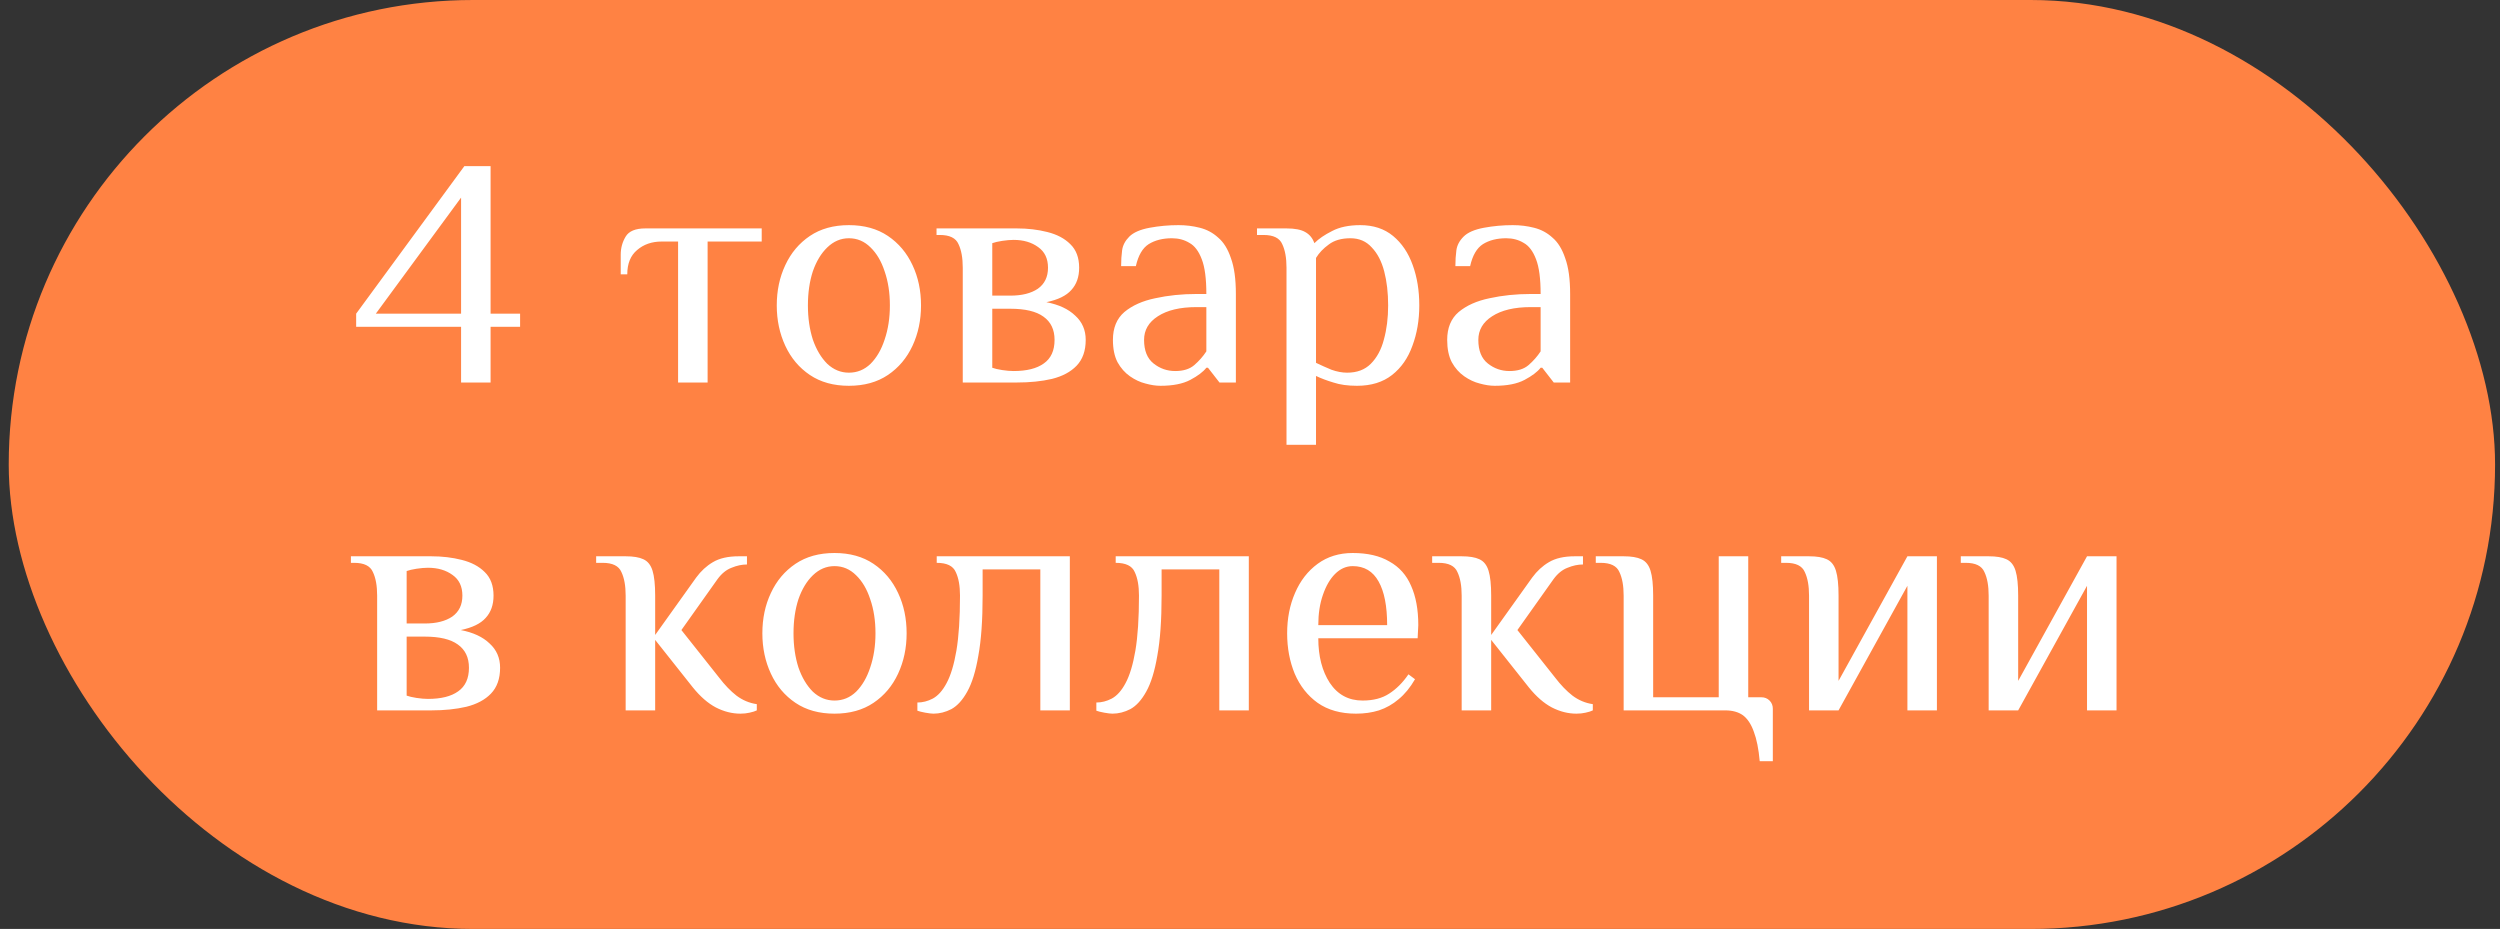
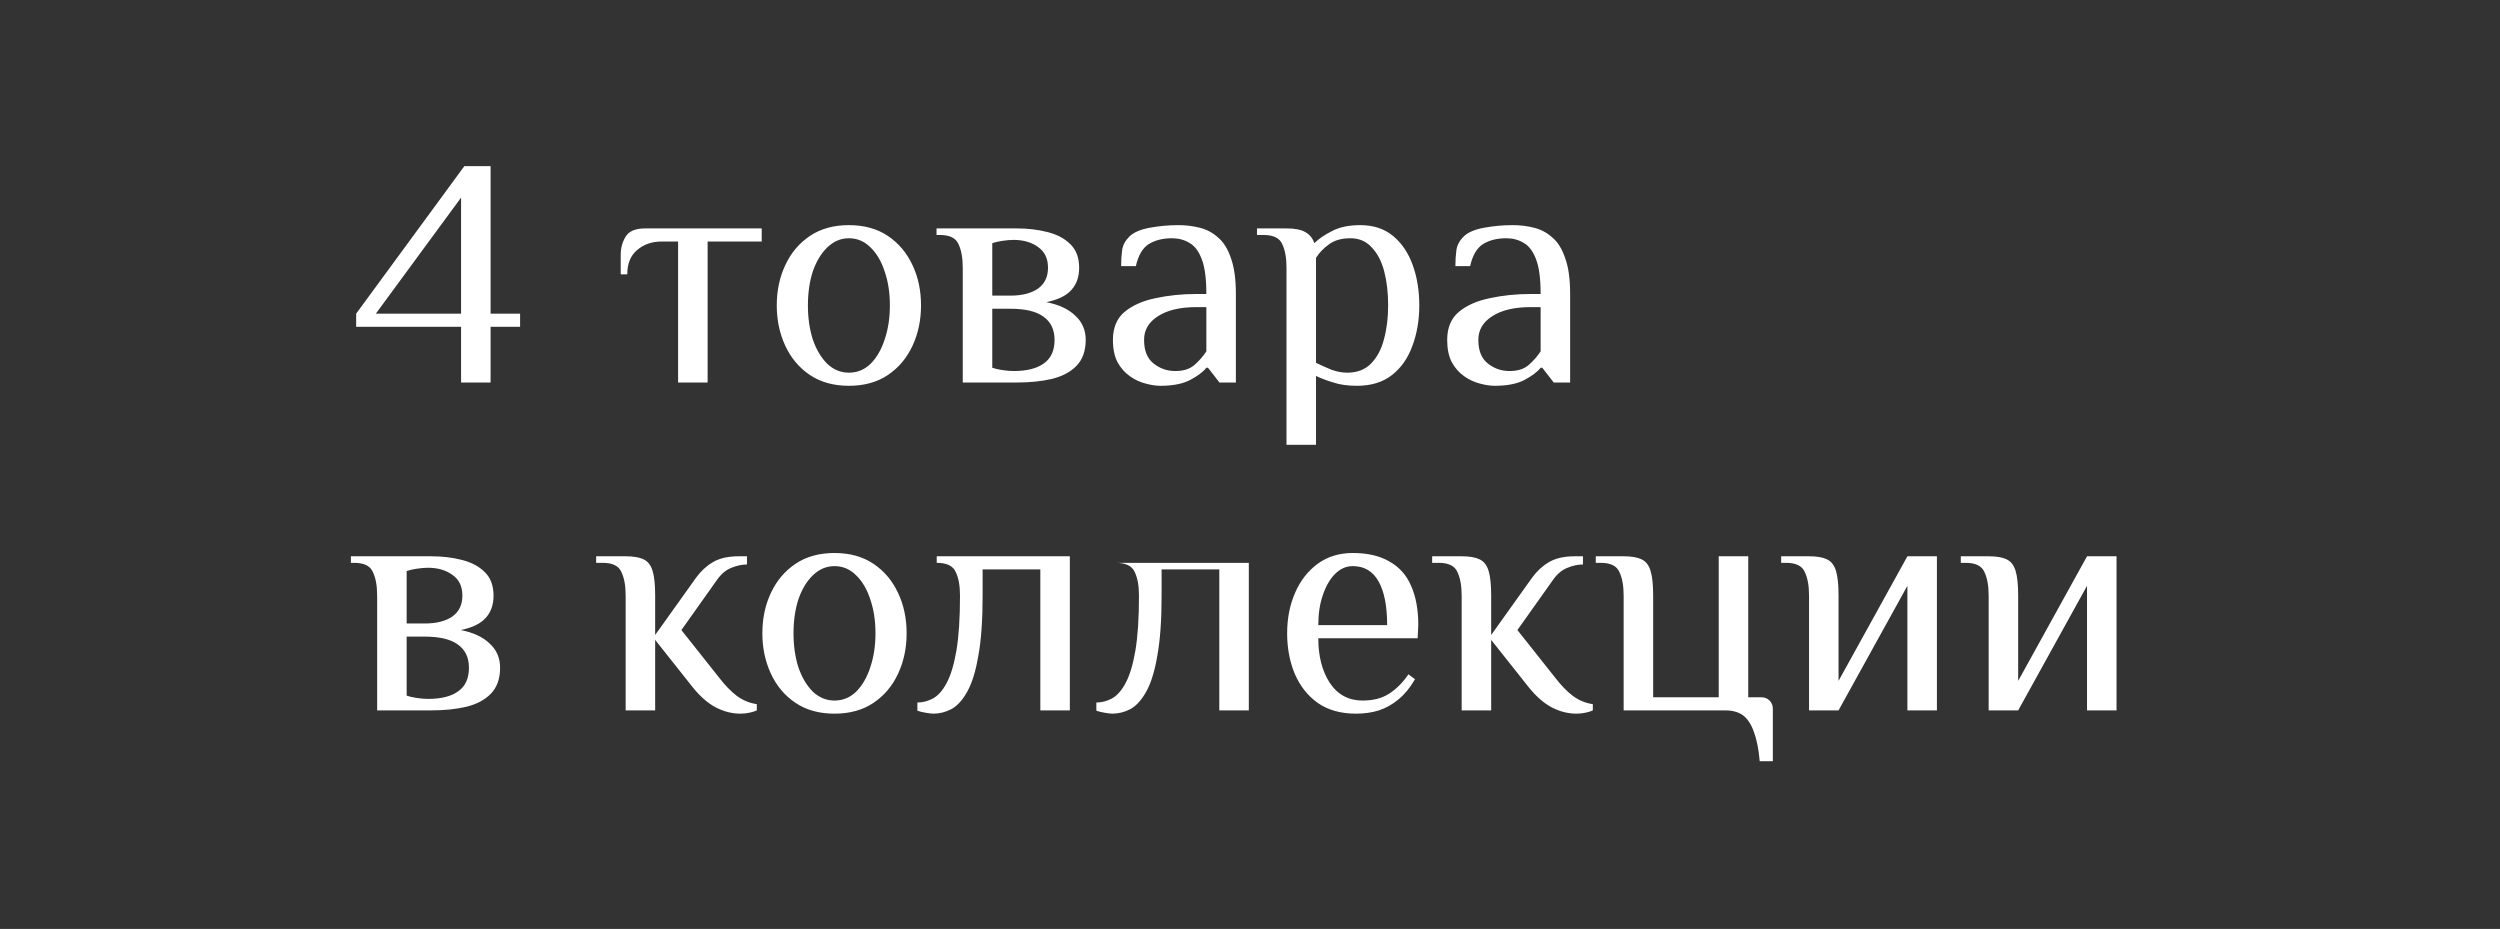
<svg xmlns="http://www.w3.org/2000/svg" width="183" height="68" viewBox="0 0 183 68" fill="none">
  <rect x="0" y="0" width="183" height="68" fill="#333333" stroke="none" />
-   <rect x="0.639" width="182" height="68" rx="34" fill="#FF8243" />
-   <path d="M33.751 28V23.92H26.071V22.96L33.991 12.16H35.911V22.96H38.071V23.92H35.911V28H33.751ZM27.511 22.96H33.751V14.464L27.511 22.96ZM49.636 28V17.68H48.437C47.717 17.68 47.117 17.888 46.636 18.304C46.157 18.704 45.916 19.296 45.916 20.08H45.437V18.64C45.437 18.16 45.556 17.72 45.797 17.32C46.036 16.92 46.517 16.72 47.236 16.72H55.757V17.68H51.797V28H49.636ZM62.139 28.24C61.02 28.24 60.068 27.976 59.283 27.448C58.499 26.92 57.9 26.208 57.483 25.312C57.068 24.416 56.859 23.432 56.859 22.36C56.859 21.272 57.068 20.288 57.483 19.408C57.9 18.512 58.499 17.8 59.283 17.272C60.068 16.744 61.02 16.48 62.139 16.48C63.26 16.48 64.212 16.744 64.996 17.272C65.779 17.8 66.379 18.512 66.796 19.408C67.212 20.288 67.419 21.272 67.419 22.36C67.419 23.432 67.212 24.416 66.796 25.312C66.379 26.208 65.779 26.92 64.996 27.448C64.212 27.976 63.26 28.24 62.139 28.24ZM62.139 27.28C62.748 27.28 63.276 27.064 63.724 26.632C64.171 26.184 64.516 25.592 64.755 24.856C65.011 24.104 65.139 23.272 65.139 22.36C65.139 21.432 65.011 20.6 64.755 19.864C64.516 19.128 64.171 18.544 63.724 18.112C63.276 17.664 62.748 17.44 62.139 17.44C61.547 17.44 61.02 17.664 60.556 18.112C60.108 18.544 59.755 19.128 59.499 19.864C59.26 20.6 59.139 21.432 59.139 22.36C59.139 23.272 59.26 24.104 59.499 24.856C59.755 25.592 60.108 26.184 60.556 26.632C61.02 27.064 61.547 27.28 62.139 27.28ZM70.474 28V19.6C70.474 18.88 70.37 18.304 70.162 17.872C69.97 17.424 69.514 17.2 68.794 17.2H68.554V16.72H74.434C75.234 16.72 75.978 16.808 76.666 16.984C77.37 17.16 77.93 17.456 78.346 17.872C78.778 18.288 78.994 18.864 78.994 19.6C78.994 20.272 78.802 20.816 78.418 21.232C78.05 21.648 77.442 21.944 76.594 22.12C77.506 22.296 78.21 22.624 78.706 23.104C79.218 23.568 79.474 24.16 79.474 24.88C79.474 25.68 79.25 26.312 78.802 26.776C78.37 27.224 77.77 27.544 77.002 27.736C76.25 27.912 75.394 28 74.434 28H70.474ZM74.194 27.16C75.154 27.16 75.89 26.976 76.402 26.608C76.93 26.24 77.194 25.664 77.194 24.88C77.194 24.128 76.922 23.56 76.378 23.176C75.85 22.792 75.042 22.6 73.954 22.6H72.634V26.92C72.81 26.984 73.05 27.04 73.354 27.088C73.674 27.136 73.954 27.16 74.194 27.16ZM72.634 21.64H73.954C74.802 21.64 75.474 21.472 75.97 21.136C76.466 20.784 76.714 20.272 76.714 19.6C76.714 18.928 76.474 18.424 75.994 18.088C75.514 17.736 74.914 17.56 74.194 17.56C73.954 17.56 73.674 17.584 73.354 17.632C73.05 17.68 72.81 17.736 72.634 17.8V21.64ZM84.945 28.24C84.609 28.24 84.242 28.184 83.841 28.072C83.457 27.976 83.082 27.8 82.713 27.544C82.346 27.288 82.041 26.944 81.802 26.512C81.578 26.08 81.466 25.536 81.466 24.88C81.466 24 81.746 23.32 82.305 22.84C82.882 22.36 83.633 22.024 84.561 21.832C85.505 21.624 86.513 21.52 87.585 21.52H88.305C88.305 20.4 88.194 19.552 87.969 18.976C87.746 18.384 87.442 17.984 87.058 17.776C86.689 17.552 86.266 17.44 85.785 17.44C85.114 17.44 84.546 17.584 84.082 17.872C83.633 18.16 83.322 18.696 83.145 19.48H82.066C82.066 19.064 82.09 18.68 82.138 18.328C82.186 17.96 82.362 17.624 82.665 17.32C82.969 17.016 83.466 16.8 84.153 16.672C84.841 16.544 85.546 16.48 86.266 16.48C86.809 16.48 87.329 16.544 87.826 16.672C88.338 16.8 88.785 17.04 89.169 17.392C89.57 17.728 89.882 18.232 90.106 18.904C90.346 19.56 90.466 20.432 90.466 21.52V28H89.266L88.425 26.92H88.305C88.066 27.224 87.674 27.52 87.129 27.808C86.585 28.096 85.858 28.24 84.945 28.24ZM86.025 27.16C86.618 27.16 87.082 27.016 87.418 26.728C87.769 26.424 88.066 26.088 88.305 25.72V22.48H87.585C86.385 22.48 85.442 22.704 84.754 23.152C84.082 23.584 83.746 24.16 83.746 24.88C83.746 25.664 83.978 26.24 84.442 26.608C84.906 26.976 85.433 27.16 86.025 27.16ZM94.172 32.56V19.6C94.172 18.88 94.068 18.304 93.86 17.872C93.668 17.424 93.212 17.2 92.492 17.2H92.012V16.72H94.172C94.78 16.72 95.236 16.808 95.54 16.984C95.86 17.16 96.084 17.432 96.212 17.8C96.532 17.48 96.964 17.184 97.508 16.912C98.052 16.624 98.74 16.48 99.572 16.48C100.532 16.48 101.332 16.744 101.972 17.272C102.612 17.8 103.092 18.512 103.412 19.408C103.732 20.288 103.892 21.272 103.892 22.36C103.892 23.432 103.724 24.416 103.388 25.312C103.068 26.208 102.572 26.92 101.9 27.448C101.228 27.976 100.372 28.24 99.332 28.24C98.66 28.24 98.084 28.16 97.604 28C97.124 27.856 96.7 27.696 96.332 27.52V32.56H94.172ZM98.612 27.28C99.332 27.28 99.908 27.064 100.34 26.632C100.788 26.184 101.108 25.592 101.3 24.856C101.508 24.104 101.612 23.272 101.612 22.36C101.612 21.432 101.516 20.6 101.324 19.864C101.132 19.128 100.828 18.544 100.412 18.112C100.012 17.664 99.492 17.44 98.852 17.44C98.196 17.44 97.668 17.592 97.268 17.896C96.868 18.184 96.556 18.512 96.332 18.88V26.56C96.7 26.736 97.076 26.904 97.46 27.064C97.86 27.208 98.244 27.28 98.612 27.28ZM109.414 28.24C109.078 28.24 108.71 28.184 108.31 28.072C107.926 27.976 107.55 27.8 107.182 27.544C106.814 27.288 106.51 26.944 106.27 26.512C106.046 26.08 105.934 25.536 105.934 24.88C105.934 24 106.214 23.32 106.774 22.84C107.35 22.36 108.102 22.024 109.03 21.832C109.974 21.624 110.982 21.52 112.054 21.52H112.774C112.774 20.4 112.662 19.552 112.438 18.976C112.214 18.384 111.91 17.984 111.526 17.776C111.158 17.552 110.734 17.44 110.254 17.44C109.582 17.44 109.014 17.584 108.55 17.872C108.102 18.16 107.79 18.696 107.614 19.48H106.534C106.534 19.064 106.558 18.68 106.606 18.328C106.654 17.96 106.83 17.624 107.134 17.32C107.438 17.016 107.934 16.8 108.622 16.672C109.31 16.544 110.014 16.48 110.734 16.48C111.278 16.48 111.798 16.544 112.294 16.672C112.806 16.8 113.254 17.04 113.638 17.392C114.038 17.728 114.35 18.232 114.574 18.904C114.814 19.56 114.934 20.432 114.934 21.52V28H113.734L112.894 26.92H112.774C112.534 27.224 112.142 27.52 111.598 27.808C111.054 28.096 110.326 28.24 109.414 28.24ZM110.494 27.16C111.086 27.16 111.55 27.016 111.886 26.728C112.238 26.424 112.534 26.088 112.774 25.72V22.48H112.054C110.854 22.48 109.91 22.704 109.222 23.152C108.55 23.584 108.214 24.16 108.214 24.88C108.214 25.664 108.446 26.24 108.91 26.608C109.374 26.976 109.902 27.16 110.494 27.16ZM27.607 52V43.6C27.607 42.88 27.503 42.304 27.295 41.872C27.103 41.424 26.647 41.2 25.927 41.2H25.687V40.72H31.567C32.367 40.72 33.111 40.808 33.799 40.984C34.503 41.16 35.063 41.456 35.479 41.872C35.911 42.288 36.127 42.864 36.127 43.6C36.127 44.272 35.935 44.816 35.551 45.232C35.183 45.648 34.575 45.944 33.727 46.12C34.639 46.296 35.343 46.624 35.839 47.104C36.351 47.568 36.607 48.16 36.607 48.88C36.607 49.68 36.383 50.312 35.935 50.776C35.503 51.224 34.903 51.544 34.135 51.736C33.383 51.912 32.527 52 31.567 52H27.607ZM31.327 51.16C32.287 51.16 33.023 50.976 33.535 50.608C34.063 50.24 34.327 49.664 34.327 48.88C34.327 48.128 34.055 47.56 33.511 47.176C32.983 46.792 32.175 46.6 31.087 46.6H29.767V50.92C29.943 50.984 30.183 51.04 30.487 51.088C30.807 51.136 31.087 51.16 31.327 51.16ZM29.767 45.64H31.087C31.935 45.64 32.607 45.472 33.103 45.136C33.599 44.784 33.847 44.272 33.847 43.6C33.847 42.928 33.607 42.424 33.127 42.088C32.647 41.736 32.047 41.56 31.327 41.56C31.087 41.56 30.807 41.584 30.487 41.632C30.183 41.68 29.943 41.736 29.767 41.8V45.64ZM54.198 52.24C53.59 52.24 52.99 52.088 52.398 51.784C51.822 51.48 51.262 50.992 50.718 50.32L47.958 46.84V52H45.798V43.6C45.798 42.88 45.694 42.304 45.486 41.872C45.294 41.424 44.838 41.2 44.118 41.2H43.638V40.72H45.798C46.358 40.72 46.79 40.792 47.094 40.936C47.414 41.08 47.638 41.36 47.766 41.776C47.894 42.192 47.958 42.8 47.958 43.6V46.48L50.958 42.28C51.31 41.8 51.718 41.424 52.182 41.152C52.662 40.864 53.294 40.72 54.078 40.72H54.678V41.32C54.31 41.32 53.934 41.4 53.55 41.56C53.166 41.704 52.822 41.984 52.518 42.4L49.878 46.12L52.638 49.6C53.054 50.144 53.478 50.584 53.91 50.92C54.358 51.256 54.854 51.464 55.398 51.544V52C55.27 52.064 55.094 52.12 54.87 52.168C54.662 52.216 54.438 52.24 54.198 52.24ZM61.085 52.24C59.965 52.24 59.013 51.976 58.229 51.448C57.445 50.92 56.845 50.208 56.429 49.312C56.013 48.416 55.805 47.432 55.805 46.36C55.805 45.272 56.013 44.288 56.429 43.408C56.845 42.512 57.445 41.8 58.229 41.272C59.013 40.744 59.965 40.48 61.085 40.48C62.205 40.48 63.157 40.744 63.941 41.272C64.725 41.8 65.325 42.512 65.741 43.408C66.157 44.288 66.365 45.272 66.365 46.36C66.365 47.432 66.157 48.416 65.741 49.312C65.325 50.208 64.725 50.92 63.941 51.448C63.157 51.976 62.205 52.24 61.085 52.24ZM61.085 51.28C61.693 51.28 62.221 51.064 62.669 50.632C63.117 50.184 63.461 49.592 63.701 48.856C63.957 48.104 64.085 47.272 64.085 46.36C64.085 45.432 63.957 44.6 63.701 43.864C63.461 43.128 63.117 42.544 62.669 42.112C62.221 41.664 61.693 41.44 61.085 41.44C60.493 41.44 59.965 41.664 59.501 42.112C59.053 42.544 58.701 43.128 58.445 43.864C58.205 44.6 58.085 45.432 58.085 46.36C58.085 47.272 58.205 48.104 58.445 48.856C58.701 49.592 59.053 50.184 59.501 50.632C59.965 51.064 60.493 51.28 61.085 51.28ZM68.328 52.24C68.2 52.24 68 52.216 67.728 52.168C67.472 52.12 67.28 52.072 67.152 52.024V51.424C67.536 51.424 67.912 51.328 68.28 51.136C68.664 50.928 69 50.552 69.288 50.008C69.592 49.448 69.832 48.656 70.008 47.632C70.184 46.592 70.272 45.248 70.272 43.6C70.272 42.88 70.168 42.304 69.96 41.872C69.768 41.424 69.304 41.2 68.568 41.2V40.72H78.312V52H76.152V41.68H71.928V43.6C71.928 45.392 71.824 46.856 71.616 47.992C71.424 49.128 71.152 50.008 70.8 50.632C70.464 51.24 70.08 51.664 69.648 51.904C69.216 52.128 68.776 52.24 68.328 52.24ZM81.429 52.24C81.301 52.24 81.101 52.216 80.829 52.168C80.573 52.12 80.381 52.072 80.253 52.024V51.424C80.637 51.424 81.013 51.328 81.381 51.136C81.765 50.928 82.101 50.552 82.389 50.008C82.693 49.448 82.933 48.656 83.109 47.632C83.285 46.592 83.373 45.248 83.373 43.6C83.373 42.88 83.269 42.304 83.061 41.872C82.869 41.424 82.405 41.2 81.669 41.2V40.72H91.413V52H89.253V41.68H85.029V43.6C85.029 45.392 84.925 46.856 84.717 47.992C84.525 49.128 84.253 50.008 83.901 50.632C83.565 51.24 83.181 51.664 82.749 51.904C82.317 52.128 81.877 52.24 81.429 52.24ZM99.259 52.24C98.139 52.24 97.203 51.976 96.451 51.448C95.715 50.92 95.155 50.208 94.771 49.312C94.403 48.416 94.219 47.432 94.219 46.36C94.219 45.272 94.411 44.288 94.795 43.408C95.179 42.512 95.731 41.8 96.451 41.272C97.171 40.744 98.027 40.48 99.019 40.48C100.107 40.48 101.003 40.688 101.707 41.104C102.427 41.504 102.955 42.096 103.291 42.88C103.643 43.664 103.819 44.624 103.819 45.76L103.771 46.72H96.499C96.499 48.032 96.779 49.12 97.339 49.984C97.915 50.848 98.715 51.28 99.739 51.28C100.523 51.28 101.171 51.112 101.683 50.776C102.211 50.44 102.683 49.968 103.099 49.36L103.579 49.72C103.227 50.328 102.827 50.816 102.379 51.184C101.947 51.552 101.467 51.824 100.939 52C100.427 52.16 99.867 52.24 99.259 52.24ZM96.499 45.76H101.539C101.539 44.368 101.331 43.304 100.915 42.568C100.499 41.816 99.867 41.44 99.019 41.44C98.539 41.44 98.107 41.632 97.723 42.016C97.355 42.384 97.059 42.896 96.835 43.552C96.611 44.192 96.499 44.928 96.499 45.76ZM115.394 52.24C114.786 52.24 114.186 52.088 113.594 51.784C113.018 51.48 112.458 50.992 111.914 50.32L109.154 46.84V52H106.994V43.6C106.994 42.88 106.89 42.304 106.682 41.872C106.49 41.424 106.034 41.2 105.314 41.2H104.834V40.72H106.994C107.554 40.72 107.986 40.792 108.29 40.936C108.61 41.08 108.834 41.36 108.962 41.776C109.09 42.192 109.154 42.8 109.154 43.6V46.48L112.154 42.28C112.506 41.8 112.914 41.424 113.378 41.152C113.858 40.864 114.49 40.72 115.274 40.72H115.874V41.32C115.506 41.32 115.13 41.4 114.746 41.56C114.362 41.704 114.018 41.984 113.714 42.4L111.074 46.12L113.834 49.6C114.25 50.144 114.674 50.584 115.106 50.92C115.554 51.256 116.05 51.464 116.594 51.544V52C116.466 52.064 116.29 52.12 116.066 52.168C115.858 52.216 115.634 52.24 115.394 52.24ZM128.811 55.72C128.731 54.824 128.587 54.104 128.379 53.56C128.187 53.016 127.923 52.616 127.587 52.36C127.251 52.12 126.819 52 126.291 52H118.851V43.6C118.851 42.88 118.747 42.304 118.539 41.872C118.347 41.424 117.891 41.2 117.171 41.2H116.811V40.72H118.851C119.411 40.72 119.843 40.792 120.147 40.936C120.467 41.08 120.691 41.36 120.819 41.776C120.947 42.192 121.011 42.8 121.011 43.6V51.04H125.811V40.72H127.971V51.04H128.931C129.171 51.04 129.371 51.12 129.531 51.28C129.691 51.44 129.771 51.64 129.771 51.88V55.72H128.811ZM132.422 52V43.6C132.422 42.88 132.318 42.304 132.11 41.872C131.918 41.424 131.462 41.2 130.742 41.2H130.382V40.72H132.422C132.982 40.72 133.414 40.792 133.718 40.936C134.038 41.08 134.262 41.36 134.39 41.776C134.518 42.192 134.582 42.8 134.582 43.6V49.84L139.622 40.72H141.782V52H139.622V42.88L134.582 52H132.422ZM145.57 52V43.6C145.57 42.88 145.466 42.304 145.258 41.872C145.066 41.424 144.61 41.2 143.89 41.2H143.53V40.72H145.57C146.13 40.72 146.562 40.792 146.866 40.936C147.186 41.08 147.41 41.36 147.538 41.776C147.666 42.192 147.73 42.8 147.73 43.6V49.84L152.77 40.72H154.93V52H152.77V42.88L147.73 52H145.57Z" fill="white" />
+   <path d="M33.751 28V23.92H26.071V22.96L33.991 12.16H35.911V22.96H38.071V23.92H35.911V28H33.751ZM27.511 22.96H33.751V14.464L27.511 22.96ZM49.636 28V17.68H48.437C47.717 17.68 47.117 17.888 46.636 18.304C46.157 18.704 45.916 19.296 45.916 20.08H45.437V18.64C45.437 18.16 45.556 17.72 45.797 17.32C46.036 16.92 46.517 16.72 47.236 16.72H55.757V17.68H51.797V28H49.636ZM62.139 28.24C61.02 28.24 60.068 27.976 59.283 27.448C58.499 26.92 57.9 26.208 57.483 25.312C57.068 24.416 56.859 23.432 56.859 22.36C56.859 21.272 57.068 20.288 57.483 19.408C57.9 18.512 58.499 17.8 59.283 17.272C60.068 16.744 61.02 16.48 62.139 16.48C63.26 16.48 64.212 16.744 64.996 17.272C65.779 17.8 66.379 18.512 66.796 19.408C67.212 20.288 67.419 21.272 67.419 22.36C67.419 23.432 67.212 24.416 66.796 25.312C66.379 26.208 65.779 26.92 64.996 27.448C64.212 27.976 63.26 28.24 62.139 28.24ZM62.139 27.28C62.748 27.28 63.276 27.064 63.724 26.632C64.171 26.184 64.516 25.592 64.755 24.856C65.011 24.104 65.139 23.272 65.139 22.36C65.139 21.432 65.011 20.6 64.755 19.864C64.516 19.128 64.171 18.544 63.724 18.112C63.276 17.664 62.748 17.44 62.139 17.44C61.547 17.44 61.02 17.664 60.556 18.112C60.108 18.544 59.755 19.128 59.499 19.864C59.26 20.6 59.139 21.432 59.139 22.36C59.139 23.272 59.26 24.104 59.499 24.856C59.755 25.592 60.108 26.184 60.556 26.632C61.02 27.064 61.547 27.28 62.139 27.28ZM70.474 28V19.6C70.474 18.88 70.37 18.304 70.162 17.872C69.97 17.424 69.514 17.2 68.794 17.2H68.554V16.72H74.434C75.234 16.72 75.978 16.808 76.666 16.984C77.37 17.16 77.93 17.456 78.346 17.872C78.778 18.288 78.994 18.864 78.994 19.6C78.994 20.272 78.802 20.816 78.418 21.232C78.05 21.648 77.442 21.944 76.594 22.12C77.506 22.296 78.21 22.624 78.706 23.104C79.218 23.568 79.474 24.16 79.474 24.88C79.474 25.68 79.25 26.312 78.802 26.776C78.37 27.224 77.77 27.544 77.002 27.736C76.25 27.912 75.394 28 74.434 28H70.474ZM74.194 27.16C75.154 27.16 75.89 26.976 76.402 26.608C76.93 26.24 77.194 25.664 77.194 24.88C77.194 24.128 76.922 23.56 76.378 23.176C75.85 22.792 75.042 22.6 73.954 22.6H72.634V26.92C72.81 26.984 73.05 27.04 73.354 27.088C73.674 27.136 73.954 27.16 74.194 27.16ZM72.634 21.64H73.954C74.802 21.64 75.474 21.472 75.97 21.136C76.466 20.784 76.714 20.272 76.714 19.6C76.714 18.928 76.474 18.424 75.994 18.088C75.514 17.736 74.914 17.56 74.194 17.56C73.954 17.56 73.674 17.584 73.354 17.632C73.05 17.68 72.81 17.736 72.634 17.8V21.64ZM84.945 28.24C84.609 28.24 84.242 28.184 83.841 28.072C83.457 27.976 83.082 27.8 82.713 27.544C82.346 27.288 82.041 26.944 81.802 26.512C81.578 26.08 81.466 25.536 81.466 24.88C81.466 24 81.746 23.32 82.305 22.84C82.882 22.36 83.633 22.024 84.561 21.832C85.505 21.624 86.513 21.52 87.585 21.52H88.305C88.305 20.4 88.194 19.552 87.969 18.976C87.746 18.384 87.442 17.984 87.058 17.776C86.689 17.552 86.266 17.44 85.785 17.44C85.114 17.44 84.546 17.584 84.082 17.872C83.633 18.16 83.322 18.696 83.145 19.48H82.066C82.066 19.064 82.09 18.68 82.138 18.328C82.186 17.96 82.362 17.624 82.665 17.32C82.969 17.016 83.466 16.8 84.153 16.672C84.841 16.544 85.546 16.48 86.266 16.48C86.809 16.48 87.329 16.544 87.826 16.672C88.338 16.8 88.785 17.04 89.169 17.392C89.57 17.728 89.882 18.232 90.106 18.904C90.346 19.56 90.466 20.432 90.466 21.52V28H89.266L88.425 26.92H88.305C88.066 27.224 87.674 27.52 87.129 27.808C86.585 28.096 85.858 28.24 84.945 28.24ZM86.025 27.16C86.618 27.16 87.082 27.016 87.418 26.728C87.769 26.424 88.066 26.088 88.305 25.72V22.48H87.585C86.385 22.48 85.442 22.704 84.754 23.152C84.082 23.584 83.746 24.16 83.746 24.88C83.746 25.664 83.978 26.24 84.442 26.608C84.906 26.976 85.433 27.16 86.025 27.16ZM94.172 32.56V19.6C94.172 18.88 94.068 18.304 93.86 17.872C93.668 17.424 93.212 17.2 92.492 17.2H92.012V16.72H94.172C94.78 16.72 95.236 16.808 95.54 16.984C95.86 17.16 96.084 17.432 96.212 17.8C96.532 17.48 96.964 17.184 97.508 16.912C98.052 16.624 98.74 16.48 99.572 16.48C100.532 16.48 101.332 16.744 101.972 17.272C102.612 17.8 103.092 18.512 103.412 19.408C103.732 20.288 103.892 21.272 103.892 22.36C103.892 23.432 103.724 24.416 103.388 25.312C103.068 26.208 102.572 26.92 101.9 27.448C101.228 27.976 100.372 28.24 99.332 28.24C98.66 28.24 98.084 28.16 97.604 28C97.124 27.856 96.7 27.696 96.332 27.52V32.56H94.172ZM98.612 27.28C99.332 27.28 99.908 27.064 100.34 26.632C100.788 26.184 101.108 25.592 101.3 24.856C101.508 24.104 101.612 23.272 101.612 22.36C101.612 21.432 101.516 20.6 101.324 19.864C101.132 19.128 100.828 18.544 100.412 18.112C100.012 17.664 99.492 17.44 98.852 17.44C98.196 17.44 97.668 17.592 97.268 17.896C96.868 18.184 96.556 18.512 96.332 18.88V26.56C96.7 26.736 97.076 26.904 97.46 27.064C97.86 27.208 98.244 27.28 98.612 27.28ZM109.414 28.24C109.078 28.24 108.71 28.184 108.31 28.072C107.926 27.976 107.55 27.8 107.182 27.544C106.814 27.288 106.51 26.944 106.27 26.512C106.046 26.08 105.934 25.536 105.934 24.88C105.934 24 106.214 23.32 106.774 22.84C107.35 22.36 108.102 22.024 109.03 21.832C109.974 21.624 110.982 21.52 112.054 21.52H112.774C112.774 20.4 112.662 19.552 112.438 18.976C112.214 18.384 111.91 17.984 111.526 17.776C111.158 17.552 110.734 17.44 110.254 17.44C109.582 17.44 109.014 17.584 108.55 17.872C108.102 18.16 107.79 18.696 107.614 19.48H106.534C106.534 19.064 106.558 18.68 106.606 18.328C106.654 17.96 106.83 17.624 107.134 17.32C107.438 17.016 107.934 16.8 108.622 16.672C109.31 16.544 110.014 16.48 110.734 16.48C111.278 16.48 111.798 16.544 112.294 16.672C112.806 16.8 113.254 17.04 113.638 17.392C114.038 17.728 114.35 18.232 114.574 18.904C114.814 19.56 114.934 20.432 114.934 21.52V28H113.734L112.894 26.92H112.774C112.534 27.224 112.142 27.52 111.598 27.808C111.054 28.096 110.326 28.24 109.414 28.24ZM110.494 27.16C111.086 27.16 111.55 27.016 111.886 26.728C112.238 26.424 112.534 26.088 112.774 25.72V22.48H112.054C110.854 22.48 109.91 22.704 109.222 23.152C108.55 23.584 108.214 24.16 108.214 24.88C108.214 25.664 108.446 26.24 108.91 26.608C109.374 26.976 109.902 27.16 110.494 27.16ZM27.607 52V43.6C27.607 42.88 27.503 42.304 27.295 41.872C27.103 41.424 26.647 41.2 25.927 41.2H25.687V40.72H31.567C32.367 40.72 33.111 40.808 33.799 40.984C34.503 41.16 35.063 41.456 35.479 41.872C35.911 42.288 36.127 42.864 36.127 43.6C36.127 44.272 35.935 44.816 35.551 45.232C35.183 45.648 34.575 45.944 33.727 46.12C34.639 46.296 35.343 46.624 35.839 47.104C36.351 47.568 36.607 48.16 36.607 48.88C36.607 49.68 36.383 50.312 35.935 50.776C35.503 51.224 34.903 51.544 34.135 51.736C33.383 51.912 32.527 52 31.567 52H27.607ZM31.327 51.16C32.287 51.16 33.023 50.976 33.535 50.608C34.063 50.24 34.327 49.664 34.327 48.88C34.327 48.128 34.055 47.56 33.511 47.176C32.983 46.792 32.175 46.6 31.087 46.6H29.767V50.92C29.943 50.984 30.183 51.04 30.487 51.088C30.807 51.136 31.087 51.16 31.327 51.16ZM29.767 45.64H31.087C31.935 45.64 32.607 45.472 33.103 45.136C33.599 44.784 33.847 44.272 33.847 43.6C33.847 42.928 33.607 42.424 33.127 42.088C32.647 41.736 32.047 41.56 31.327 41.56C31.087 41.56 30.807 41.584 30.487 41.632C30.183 41.68 29.943 41.736 29.767 41.8V45.64ZM54.198 52.24C53.59 52.24 52.99 52.088 52.398 51.784C51.822 51.48 51.262 50.992 50.718 50.32L47.958 46.84V52H45.798V43.6C45.798 42.88 45.694 42.304 45.486 41.872C45.294 41.424 44.838 41.2 44.118 41.2H43.638V40.72H45.798C46.358 40.72 46.79 40.792 47.094 40.936C47.414 41.08 47.638 41.36 47.766 41.776C47.894 42.192 47.958 42.8 47.958 43.6V46.48L50.958 42.28C51.31 41.8 51.718 41.424 52.182 41.152C52.662 40.864 53.294 40.72 54.078 40.72H54.678V41.32C54.31 41.32 53.934 41.4 53.55 41.56C53.166 41.704 52.822 41.984 52.518 42.4L49.878 46.12L52.638 49.6C53.054 50.144 53.478 50.584 53.91 50.92C54.358 51.256 54.854 51.464 55.398 51.544V52C55.27 52.064 55.094 52.12 54.87 52.168C54.662 52.216 54.438 52.24 54.198 52.24ZM61.085 52.24C59.965 52.24 59.013 51.976 58.229 51.448C57.445 50.92 56.845 50.208 56.429 49.312C56.013 48.416 55.805 47.432 55.805 46.36C55.805 45.272 56.013 44.288 56.429 43.408C56.845 42.512 57.445 41.8 58.229 41.272C59.013 40.744 59.965 40.48 61.085 40.48C62.205 40.48 63.157 40.744 63.941 41.272C64.725 41.8 65.325 42.512 65.741 43.408C66.157 44.288 66.365 45.272 66.365 46.36C66.365 47.432 66.157 48.416 65.741 49.312C65.325 50.208 64.725 50.92 63.941 51.448C63.157 51.976 62.205 52.24 61.085 52.24ZM61.085 51.28C61.693 51.28 62.221 51.064 62.669 50.632C63.117 50.184 63.461 49.592 63.701 48.856C63.957 48.104 64.085 47.272 64.085 46.36C64.085 45.432 63.957 44.6 63.701 43.864C63.461 43.128 63.117 42.544 62.669 42.112C62.221 41.664 61.693 41.44 61.085 41.44C60.493 41.44 59.965 41.664 59.501 42.112C59.053 42.544 58.701 43.128 58.445 43.864C58.205 44.6 58.085 45.432 58.085 46.36C58.085 47.272 58.205 48.104 58.445 48.856C58.701 49.592 59.053 50.184 59.501 50.632C59.965 51.064 60.493 51.28 61.085 51.28ZM68.328 52.24C68.2 52.24 68 52.216 67.728 52.168C67.472 52.12 67.28 52.072 67.152 52.024V51.424C67.536 51.424 67.912 51.328 68.28 51.136C68.664 50.928 69 50.552 69.288 50.008C69.592 49.448 69.832 48.656 70.008 47.632C70.184 46.592 70.272 45.248 70.272 43.6C70.272 42.88 70.168 42.304 69.96 41.872C69.768 41.424 69.304 41.2 68.568 41.2V40.72H78.312V52H76.152V41.68H71.928V43.6C71.928 45.392 71.824 46.856 71.616 47.992C71.424 49.128 71.152 50.008 70.8 50.632C70.464 51.24 70.08 51.664 69.648 51.904C69.216 52.128 68.776 52.24 68.328 52.24ZM81.429 52.24C81.301 52.24 81.101 52.216 80.829 52.168C80.573 52.12 80.381 52.072 80.253 52.024V51.424C80.637 51.424 81.013 51.328 81.381 51.136C81.765 50.928 82.101 50.552 82.389 50.008C82.693 49.448 82.933 48.656 83.109 47.632C83.285 46.592 83.373 45.248 83.373 43.6C83.373 42.88 83.269 42.304 83.061 41.872C82.869 41.424 82.405 41.2 81.669 41.2H91.413V52H89.253V41.68H85.029V43.6C85.029 45.392 84.925 46.856 84.717 47.992C84.525 49.128 84.253 50.008 83.901 50.632C83.565 51.24 83.181 51.664 82.749 51.904C82.317 52.128 81.877 52.24 81.429 52.24ZM99.259 52.24C98.139 52.24 97.203 51.976 96.451 51.448C95.715 50.92 95.155 50.208 94.771 49.312C94.403 48.416 94.219 47.432 94.219 46.36C94.219 45.272 94.411 44.288 94.795 43.408C95.179 42.512 95.731 41.8 96.451 41.272C97.171 40.744 98.027 40.48 99.019 40.48C100.107 40.48 101.003 40.688 101.707 41.104C102.427 41.504 102.955 42.096 103.291 42.88C103.643 43.664 103.819 44.624 103.819 45.76L103.771 46.72H96.499C96.499 48.032 96.779 49.12 97.339 49.984C97.915 50.848 98.715 51.28 99.739 51.28C100.523 51.28 101.171 51.112 101.683 50.776C102.211 50.44 102.683 49.968 103.099 49.36L103.579 49.72C103.227 50.328 102.827 50.816 102.379 51.184C101.947 51.552 101.467 51.824 100.939 52C100.427 52.16 99.867 52.24 99.259 52.24ZM96.499 45.76H101.539C101.539 44.368 101.331 43.304 100.915 42.568C100.499 41.816 99.867 41.44 99.019 41.44C98.539 41.44 98.107 41.632 97.723 42.016C97.355 42.384 97.059 42.896 96.835 43.552C96.611 44.192 96.499 44.928 96.499 45.76ZM115.394 52.24C114.786 52.24 114.186 52.088 113.594 51.784C113.018 51.48 112.458 50.992 111.914 50.32L109.154 46.84V52H106.994V43.6C106.994 42.88 106.89 42.304 106.682 41.872C106.49 41.424 106.034 41.2 105.314 41.2H104.834V40.72H106.994C107.554 40.72 107.986 40.792 108.29 40.936C108.61 41.08 108.834 41.36 108.962 41.776C109.09 42.192 109.154 42.8 109.154 43.6V46.48L112.154 42.28C112.506 41.8 112.914 41.424 113.378 41.152C113.858 40.864 114.49 40.72 115.274 40.72H115.874V41.32C115.506 41.32 115.13 41.4 114.746 41.56C114.362 41.704 114.018 41.984 113.714 42.4L111.074 46.12L113.834 49.6C114.25 50.144 114.674 50.584 115.106 50.92C115.554 51.256 116.05 51.464 116.594 51.544V52C116.466 52.064 116.29 52.12 116.066 52.168C115.858 52.216 115.634 52.24 115.394 52.24ZM128.811 55.72C128.731 54.824 128.587 54.104 128.379 53.56C128.187 53.016 127.923 52.616 127.587 52.36C127.251 52.12 126.819 52 126.291 52H118.851V43.6C118.851 42.88 118.747 42.304 118.539 41.872C118.347 41.424 117.891 41.2 117.171 41.2H116.811V40.72H118.851C119.411 40.72 119.843 40.792 120.147 40.936C120.467 41.08 120.691 41.36 120.819 41.776C120.947 42.192 121.011 42.8 121.011 43.6V51.04H125.811V40.72H127.971V51.04H128.931C129.171 51.04 129.371 51.12 129.531 51.28C129.691 51.44 129.771 51.64 129.771 51.88V55.72H128.811ZM132.422 52V43.6C132.422 42.88 132.318 42.304 132.11 41.872C131.918 41.424 131.462 41.2 130.742 41.2H130.382V40.72H132.422C132.982 40.72 133.414 40.792 133.718 40.936C134.038 41.08 134.262 41.36 134.39 41.776C134.518 42.192 134.582 42.8 134.582 43.6V49.84L139.622 40.72H141.782V52H139.622V42.88L134.582 52H132.422ZM145.57 52V43.6C145.57 42.88 145.466 42.304 145.258 41.872C145.066 41.424 144.61 41.2 143.89 41.2H143.53V40.72H145.57C146.13 40.72 146.562 40.792 146.866 40.936C147.186 41.08 147.41 41.36 147.538 41.776C147.666 42.192 147.73 42.8 147.73 43.6V49.84L152.77 40.72H154.93V52H152.77V42.88L147.73 52H145.57Z" fill="white" />
</svg>